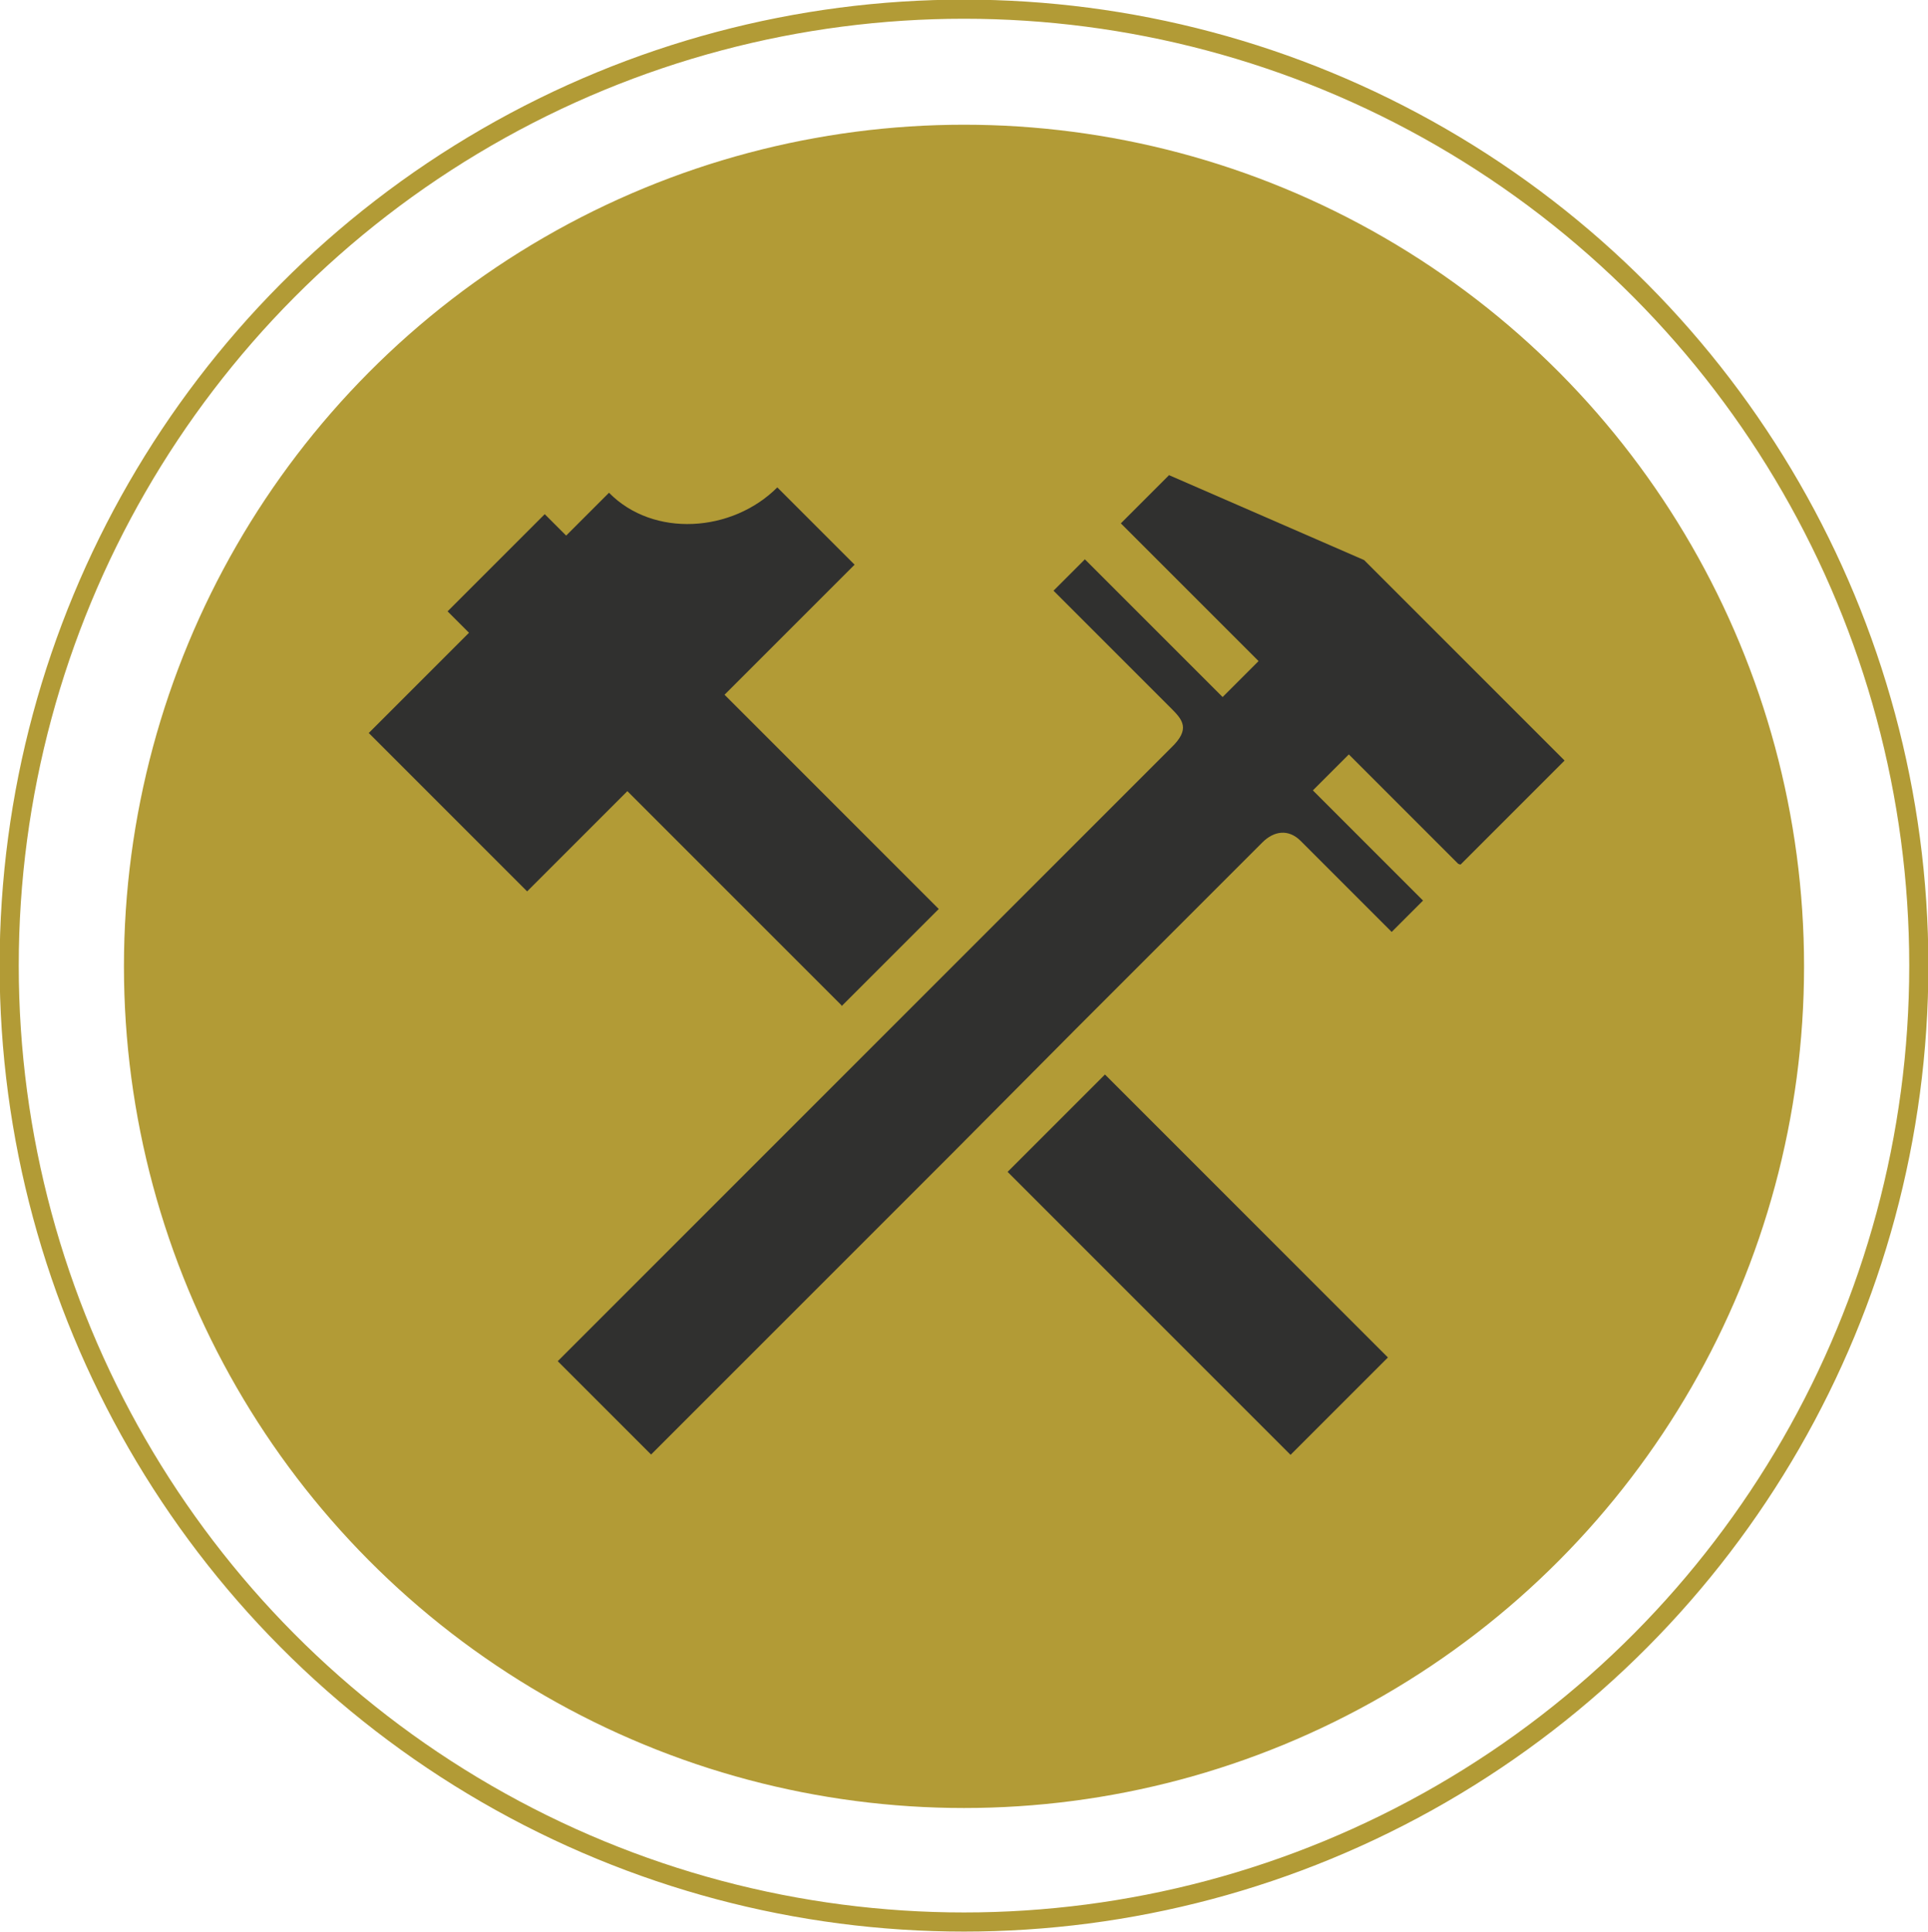
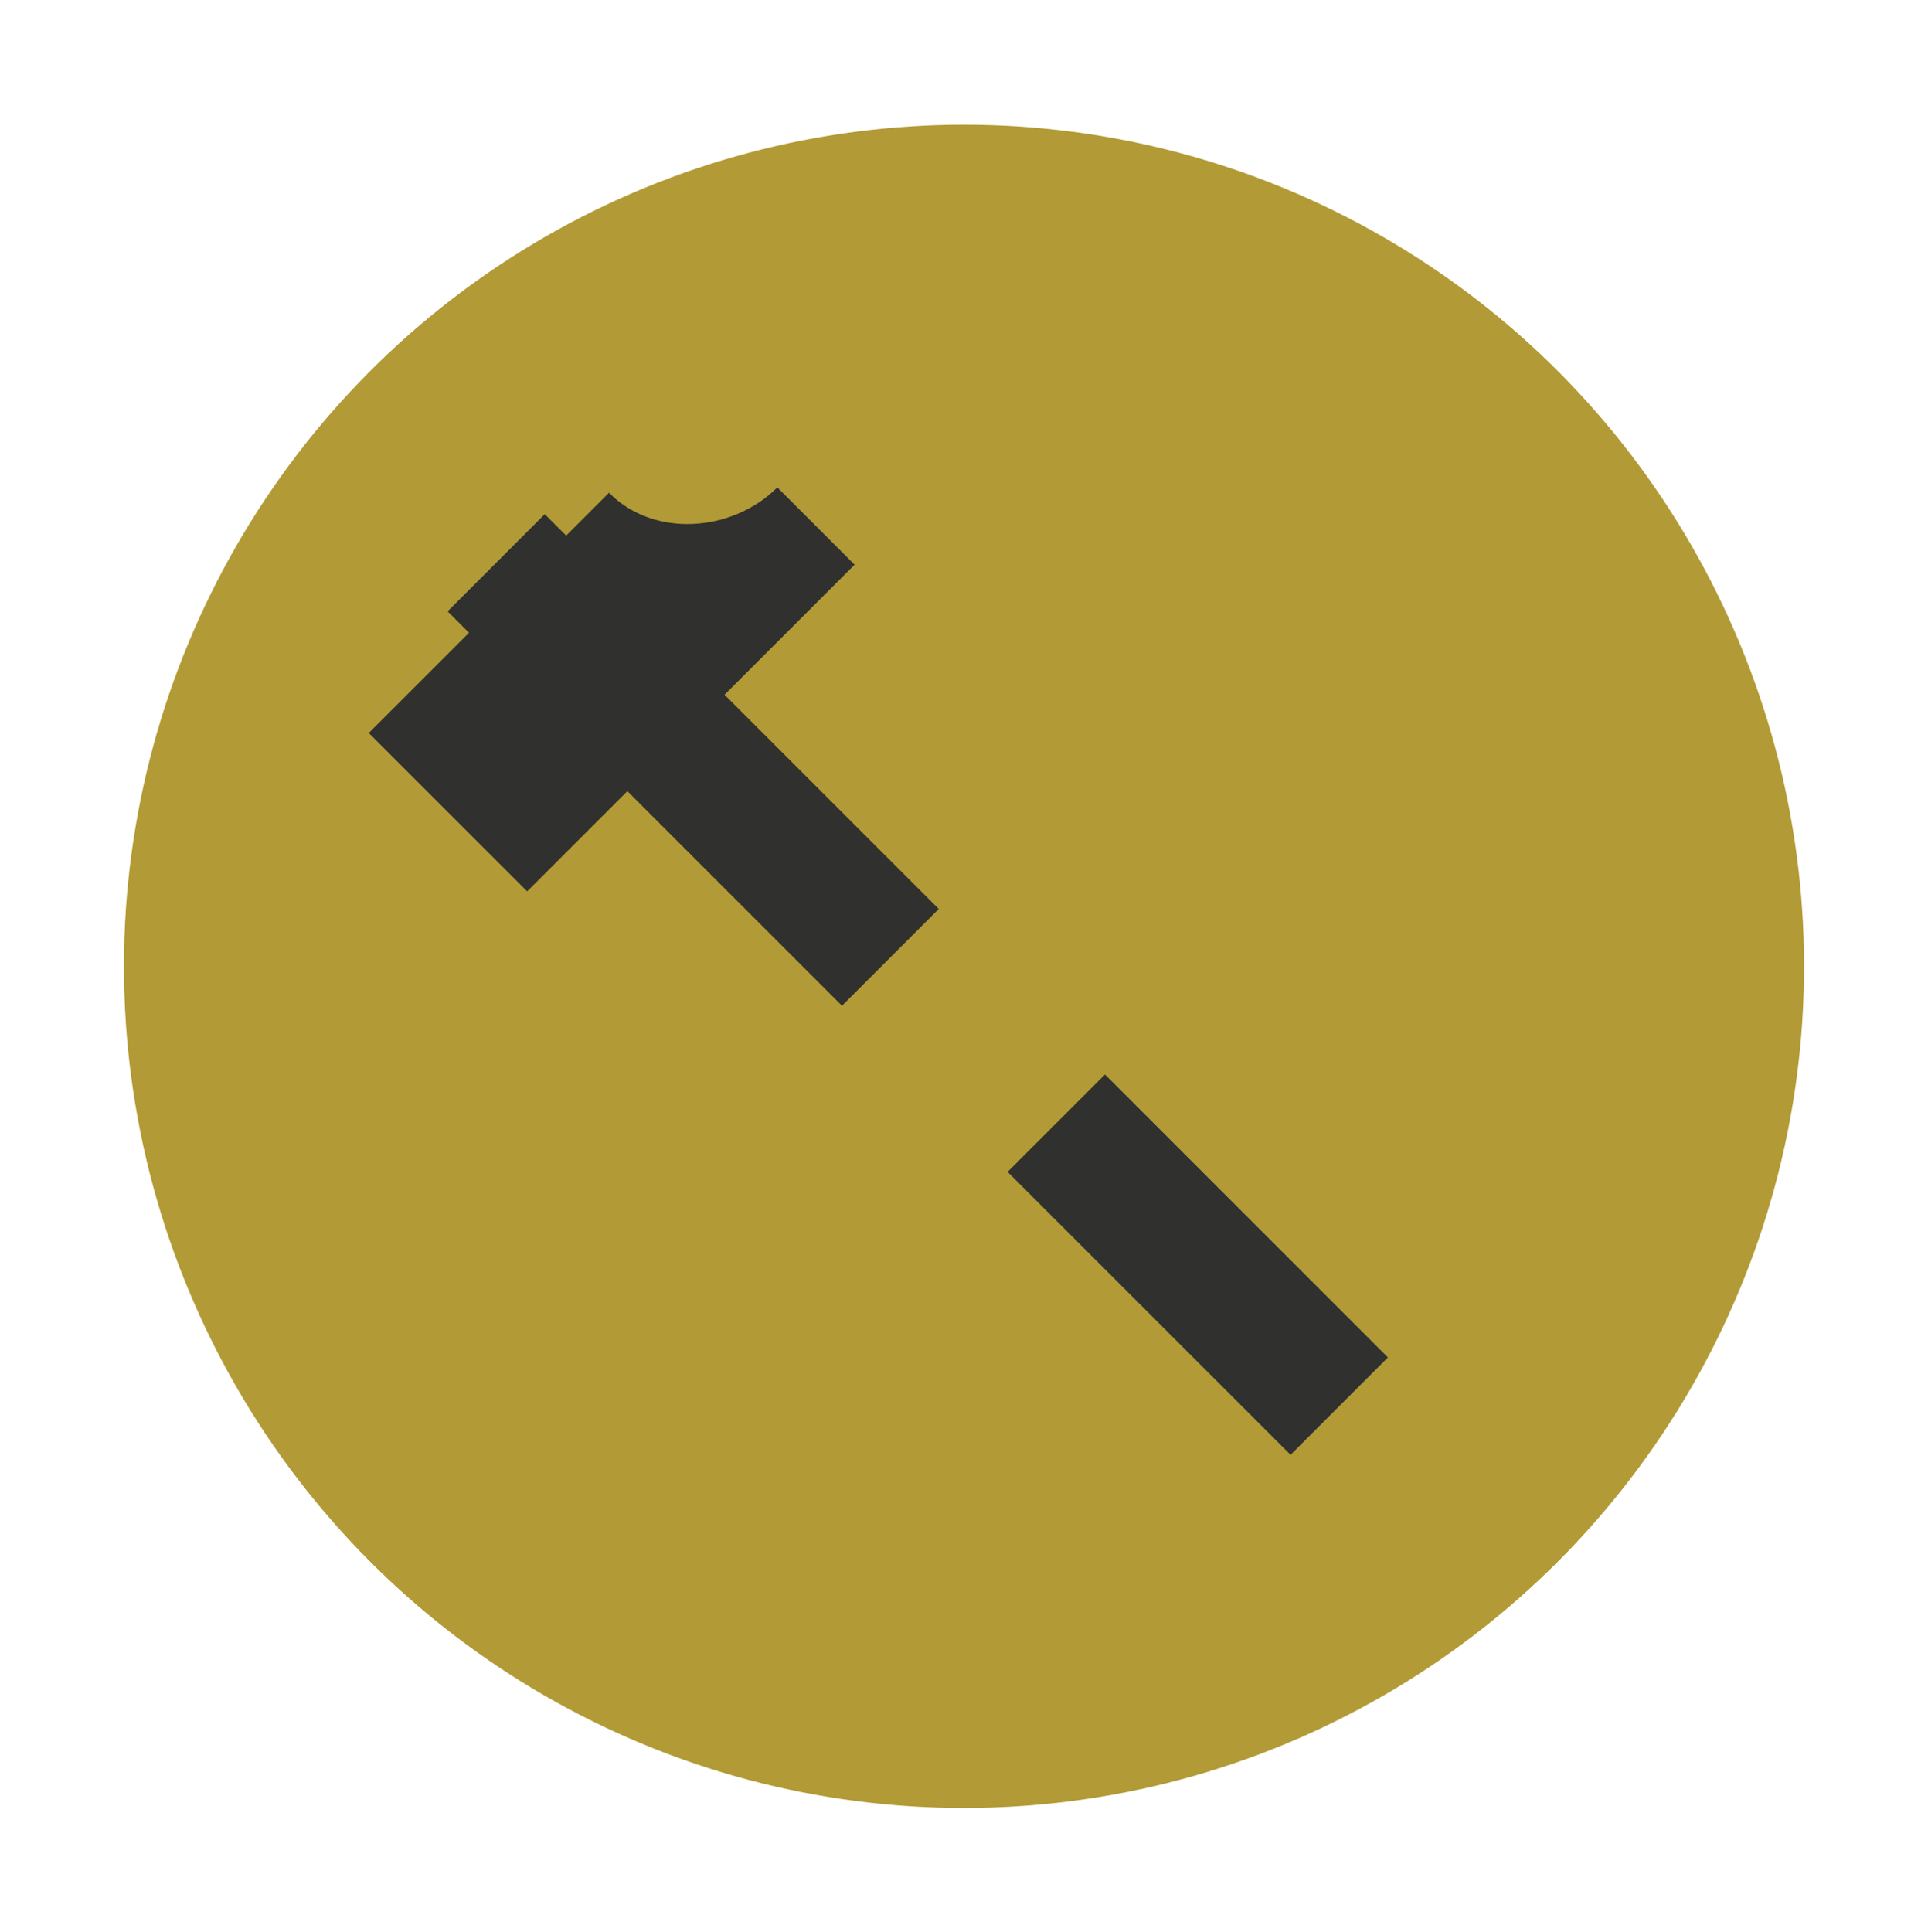
<svg xmlns="http://www.w3.org/2000/svg" id="Layer_2" viewBox="0 0 25.2 25.25">
  <defs>
    <style>.cls-1{fill:#b29b36;stroke-width:.5px;}.cls-1,.cls-2{stroke:#b29b36;stroke-miterlimit:10;}.cls-3{fill:#30302f;}.cls-2{fill:none;stroke-width:.25px;}</style>
  </defs>
  <g id="Layer_1-2">
    <g>
      <g>
-         <ellipse class="cls-2" cx="12.6" cy="12.62" rx="12.48" ry="12.5" />
        <ellipse class="cls-1" cx="12.6" cy="12.63" rx="10.73" ry="10.75" />
      </g>
      <g>
        <path class="cls-3" d="M11,13.15l1.27-1.27-2.8-2.8,1.7-1.7-1.01-1.01c-.59,.59-1.62,.66-2.2,.07l-.56,.56-.28-.28-1.27,1.27,.28,.28-1.31,1.31,2.07,2.07,1.31-1.31,2.8,2.8Z" />
-         <path class="cls-3" d="M19.09,11.3l1.36-1.36-1.43-1.43-1.19-1.19-2.55-1.11-.63,.63,1.8,1.8-.47,.47-1.8-1.8-.41,.41s1.39,1.39,1.54,1.54c.15,.15,.25,.27,0,.51-.09,.09-1.2,1.2-2.57,2.57h0l-1.27,1.27h0c-2.06,2.06-4.18,4.18-4.18,4.18l1.22,1.22s1.96-1.96,3.94-3.94h0l1.62-1.63h0c1.33-1.33,2.38-2.38,2.43-2.43,.15-.15,.34-.18,.5-.02,.17,.17,1.19,1.19,1.19,1.19l.41-.41-1.44-1.44,.47-.47,1.43,1.43Z" />
        <rect class="cls-3" x="14.76" y="13.92" width="1.8" height="5.23" transform="translate(-7.11 15.91) rotate(-45)" />
      </g>
    </g>
  </g>
</svg>